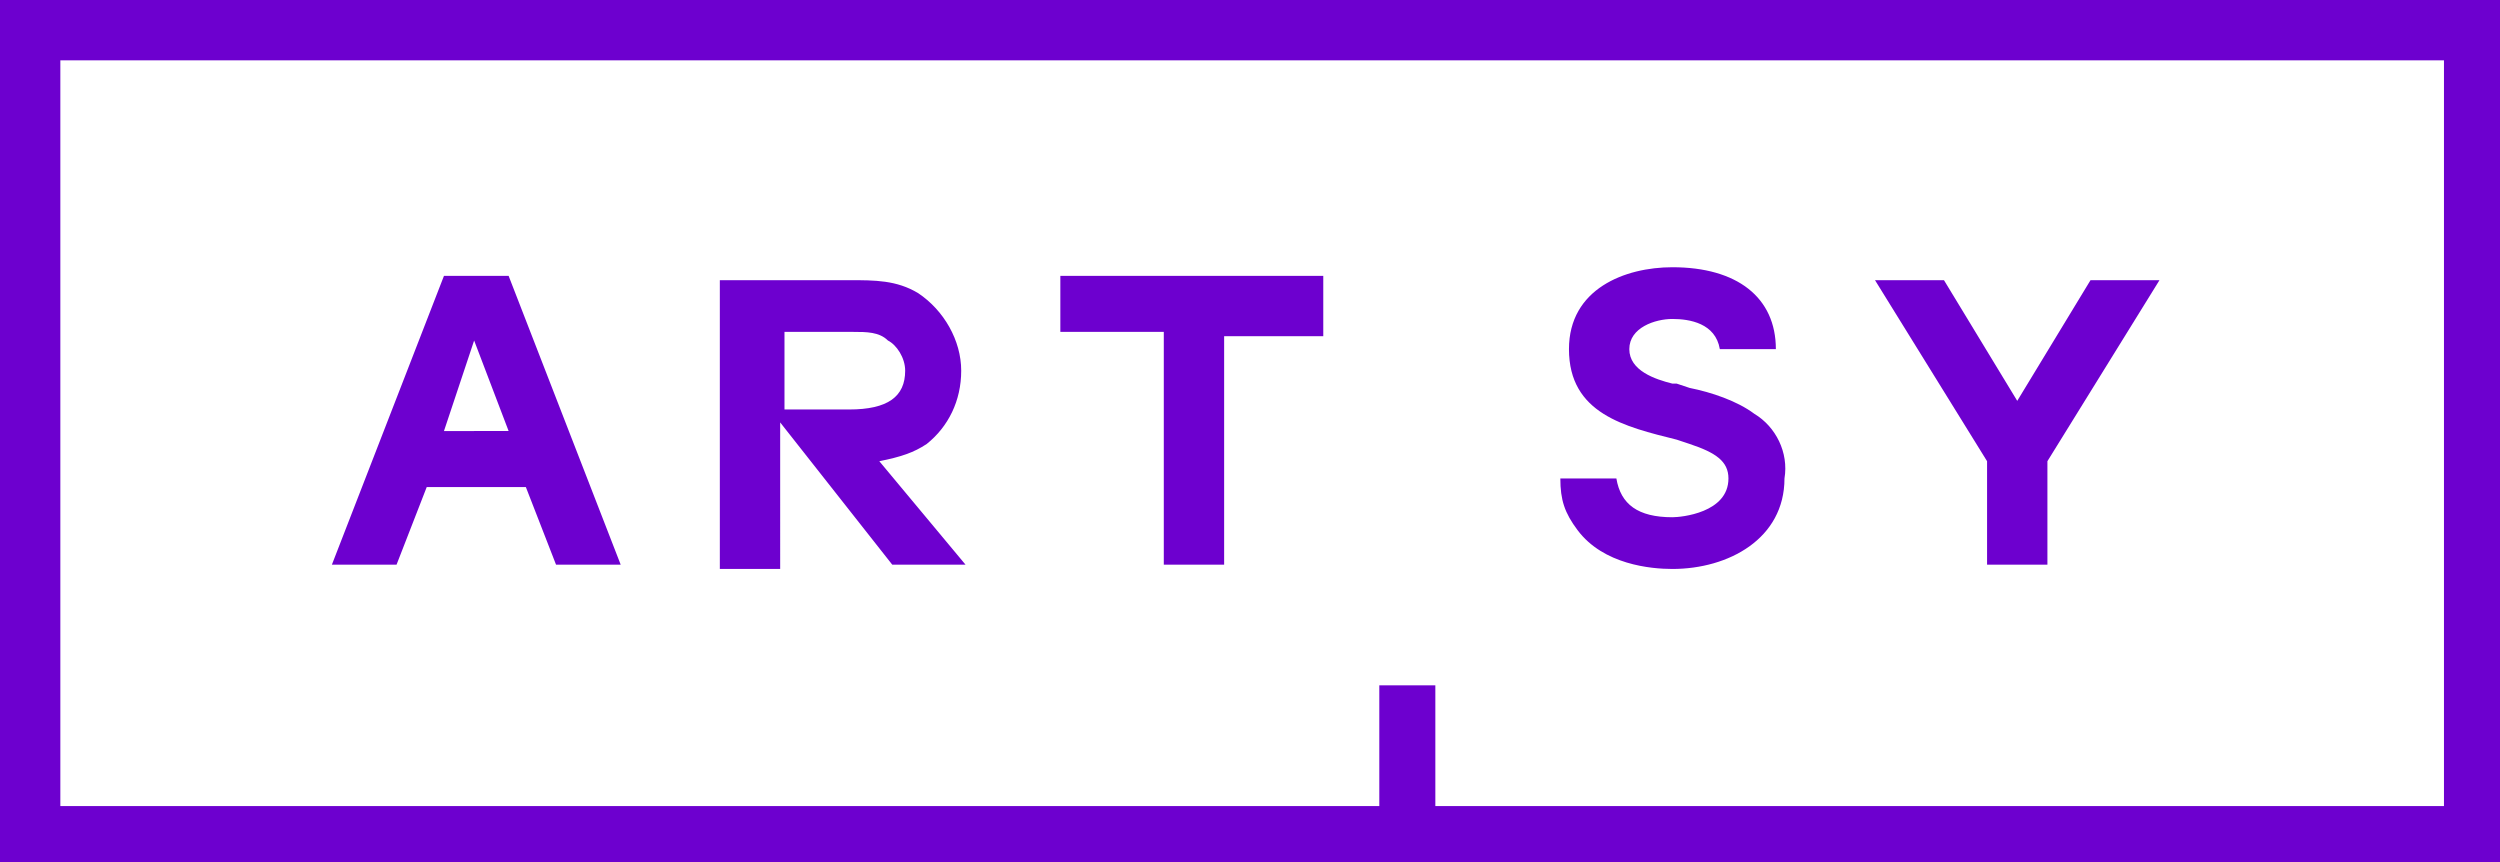
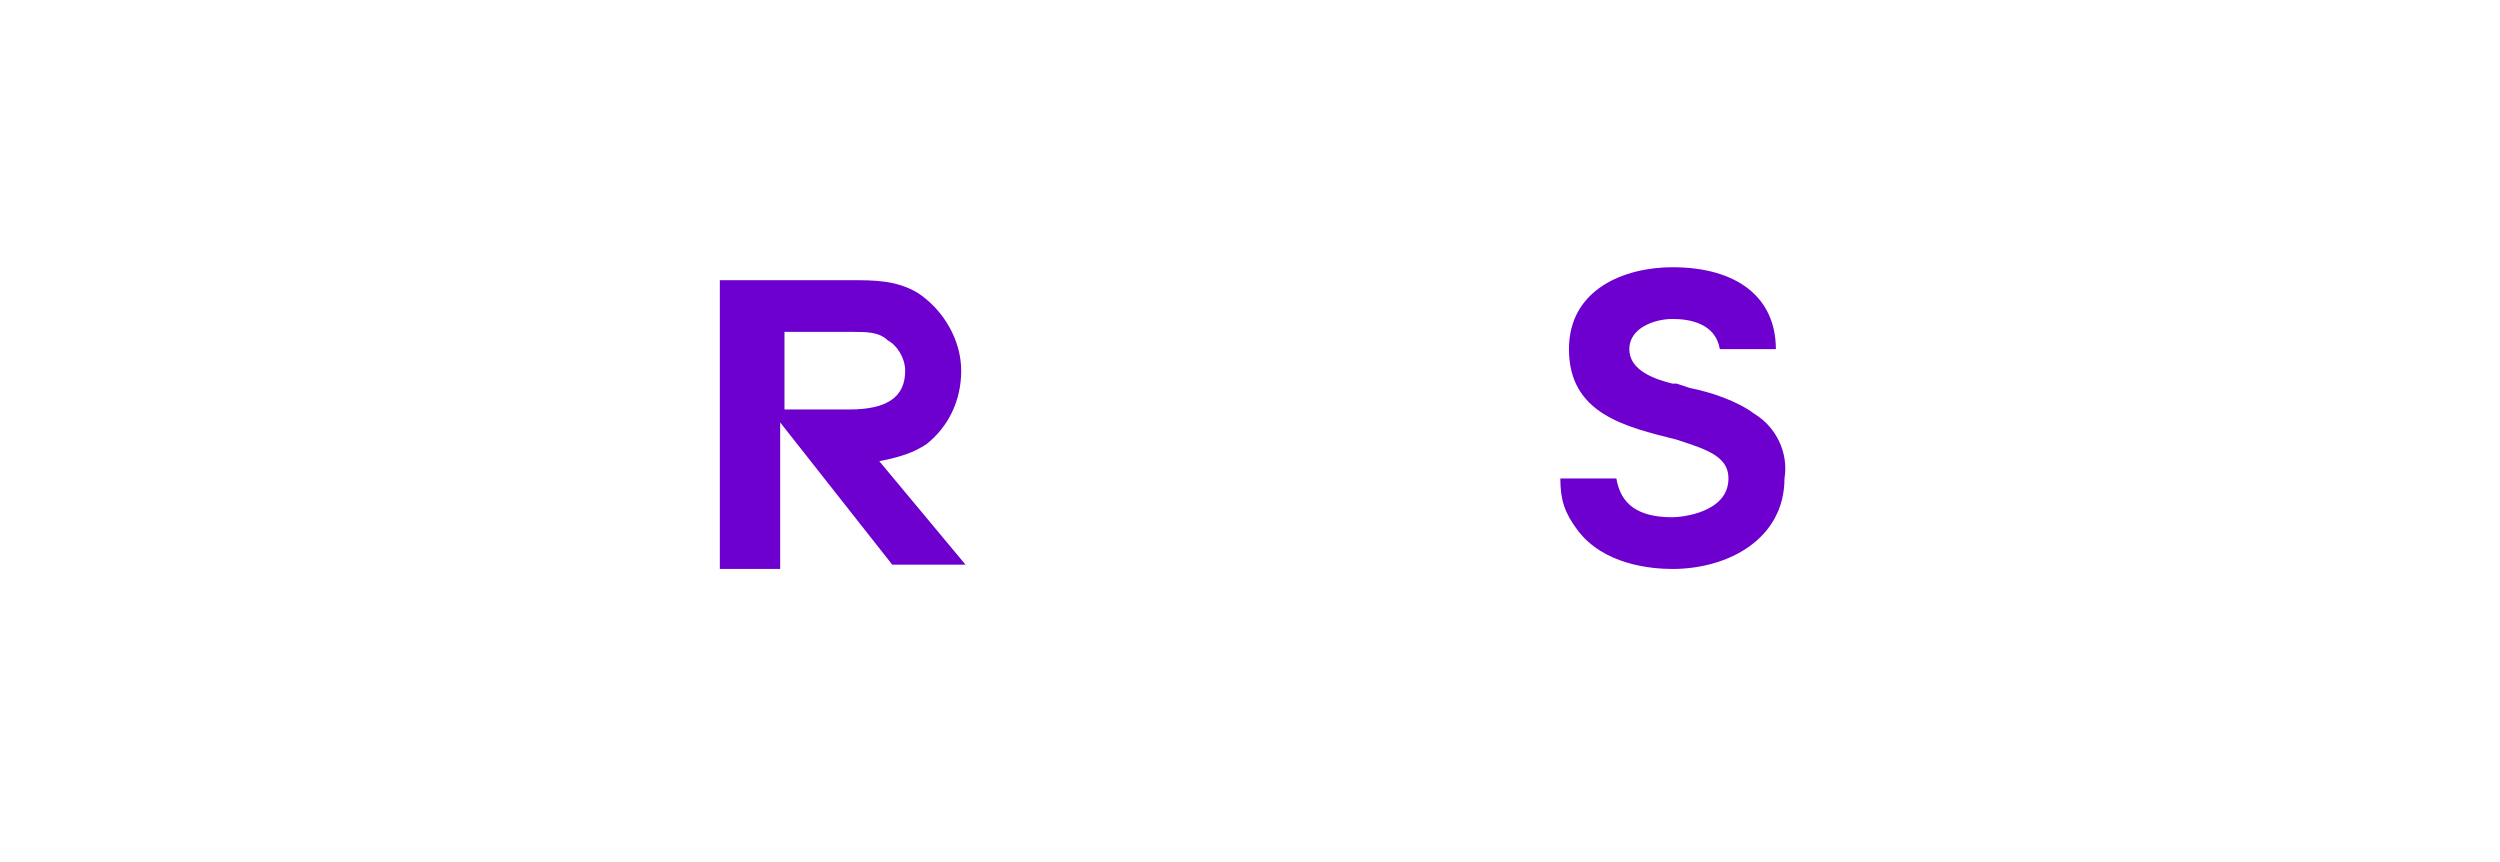
<svg xmlns="http://www.w3.org/2000/svg" version="1.1" id="Layer_1" x="0px" y="0px" viewBox="0 0 58 20" style="enable-background:new 0 0 58 20;" xml:space="preserve">
  <style type="text/css">
	.st0{fill:#6D00CF;}
</style>
  <g>
-     <path class="st0" d="M1.4,1.4h55.3v17.3H33.3v-2.8h-1.3v2.8H1.4V1.4z M0,20h58V0H0V20z M11.8,6.4h-1.5l-2.6,6.7h1.5l0.7-1.8h2.3   l0.7,1.8h1.5L11.8,6.4z M10.3,10L11,7.9l0.8,2.1H10.3z M27,7.8v5.3h1.4V7.8h2.3V6.4h-6.1v1.3H27z M46.8,9.3l-1.7-2.8h-1.6l2.6,4.2   v2.4h1.4v-2.4l2.6-4.2h-1.6L46.8,9.3z" />
    <path class="st0" d="M40.7,9.6c-0.4-0.3-1-0.5-1.5-0.6l-0.3-0.1l-0.1,0c-0.4-0.1-1-0.3-1-0.8c0-0.5,0.6-0.7,1-0.7   c0.4,0,1,0.1,1.1,0.7l0,0h1.3l0,0c0-1.2-0.9-1.9-2.4-1.9c-1.1,0-2.4,0.5-2.4,1.9c0,1.5,1.3,1.8,2.5,2.1l0.3,0.1   c0.6,0.2,0.9,0.4,0.9,0.8c0,0.8-1.1,0.9-1.3,0.9c-0.8,0-1.2-0.3-1.3-0.9l0,0h-1.3l0,0c0,0.5,0.1,0.8,0.4,1.2   c0.6,0.8,1.7,0.9,2.2,0.9c1.3,0,2.6-0.7,2.6-2.1C41.5,10.5,41.2,9.9,40.7,9.6 M21.5,10.3c0.5-0.4,0.8-1,0.8-1.7   c0-0.7-0.4-1.4-1-1.8c-0.5-0.3-1-0.3-1.6-0.3h-3v6.7h1.4V9.8l2.6,3.3h1.7l-2-2.4C20.9,10.6,21.2,10.5,21.5,10.3 M18.2,9.5V7.7h1.6   c0.3,0,0.6,0,0.8,0.2C20.8,8,21,8.3,21,8.6c0,0.6-0.4,0.9-1.3,0.9L18.2,9.5L18.2,9.5z" />
  </g>
</svg>